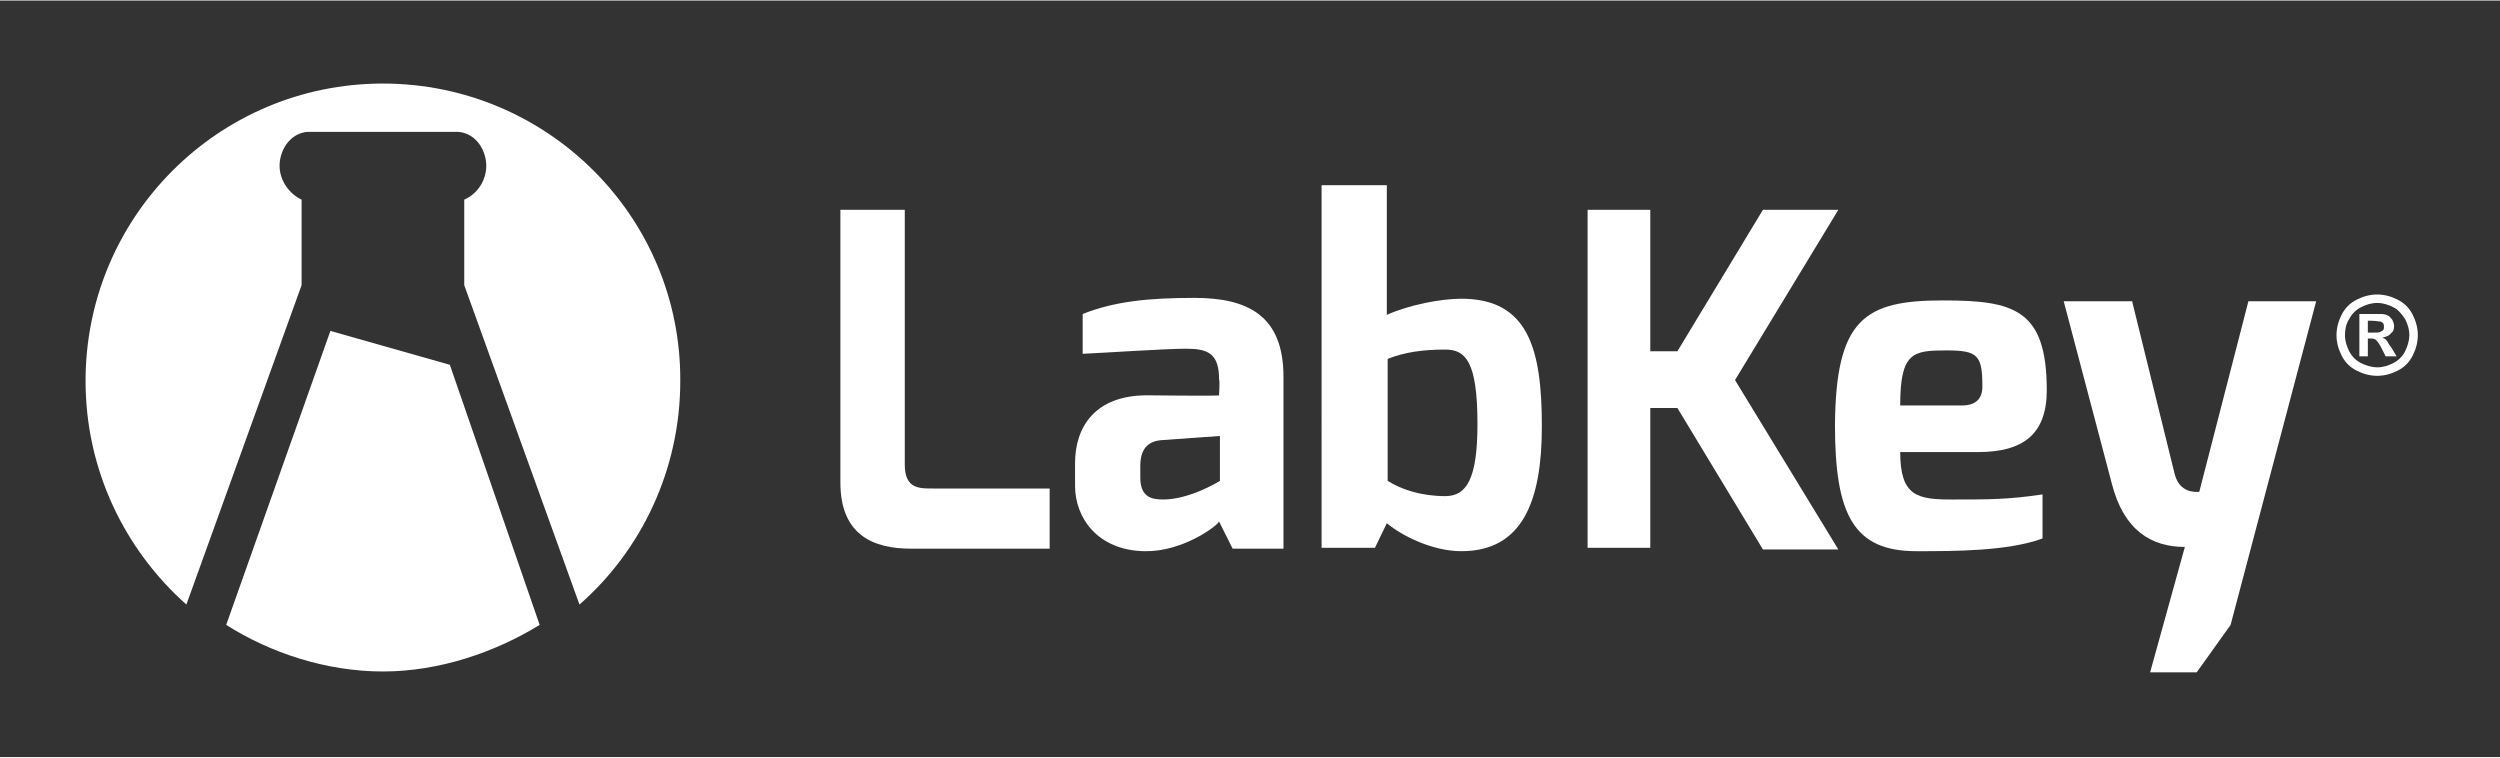
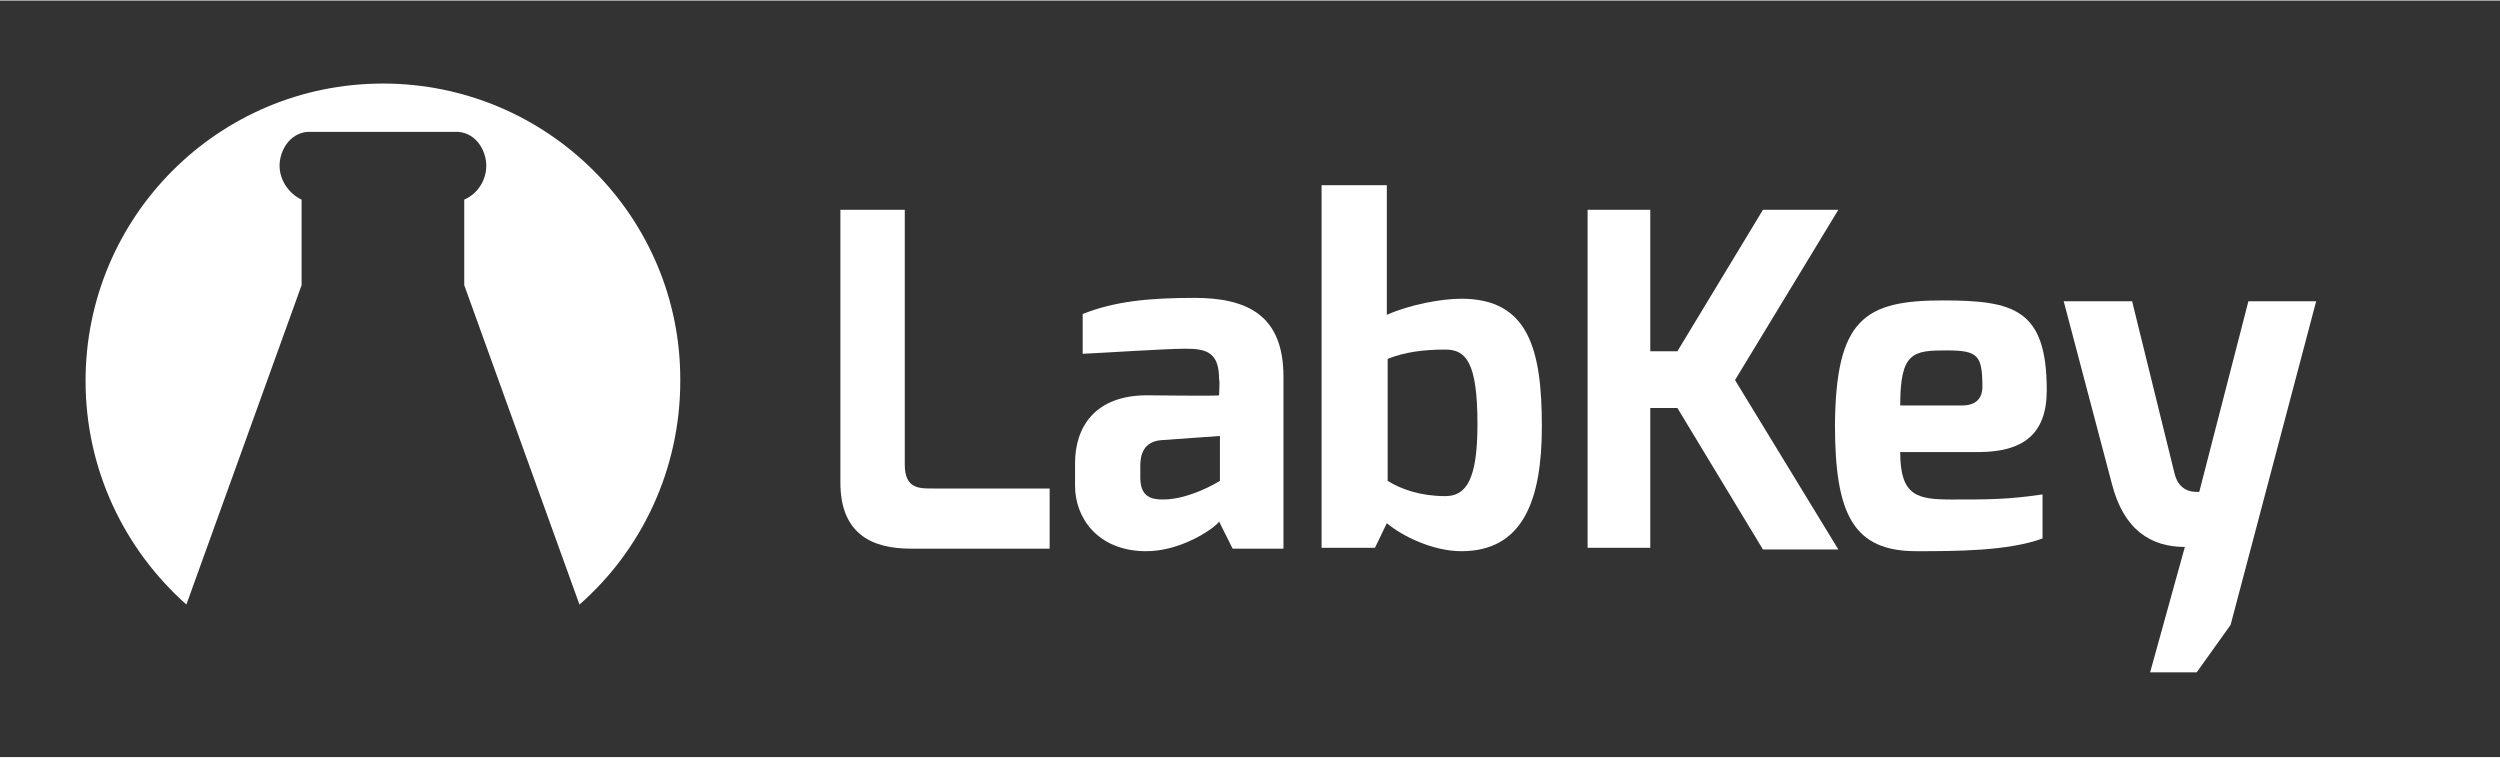
<svg xmlns="http://www.w3.org/2000/svg" version="1.1" id="Layer_1" x="0px" y="0px" width="99px" height="30px" viewBox="0 0 295.1 89.3" style="enable-background:new 0 0 295.1 89.3;" xml:space="preserve">
  <rect x="0" y="0" width="295.1" height="89.3" fill="#333333" stroke="none" />
  <style type="text/css">
	.st0{fill:#FFFFFF;}
</style>
  <g>
    <g>
      <path class="st0" d="M99.1,24.7h7.7v30.1c0,2.9,1.8,2.8,3.4,2.8h13.7v7.1h-16.4c-4.4,0-8.3-1.6-8.3-7.8V24.7z" />
      <path class="st0" d="M126.9,54.6c0-4.2,2.3-8,8.5-8c0,0,8.5,0.1,8.5,0c0,0,0.1-1.8,0-1.9c0-3.1-1.4-3.6-3.9-3.6    c-2.5,0-9.8,0.5-12.2,0.6V37c3.8-1.5,7.8-1.9,13.2-1.9c6.3,0,10.5,2.1,10.5,9.3v20.3h-6l-1.6-3.2c-0.3,0.6-4.4,3.6-8.8,3.5    c-5.6-0.1-8.2-4-8.2-7.7V54.6z M137.3,58.9c3.2,0,6.7-2.2,6.7-2.2v-5.3l-7,0.5c-2,0.2-2.4,1.7-2.4,3v1.4    C134.6,58.6,135.9,58.9,137.3,58.9z" />
      <path class="st0" d="M156.1,21.8h7.6v15.3c2.7-1.2,6.4-1.9,8.8-1.9c8,0,9.5,6.1,9.5,15.1c0,8.8-2.3,14.7-9.5,14.7    c-3.4,0-7-1.8-8.8-3.3l-1.4,2.9h-6.3V21.8z M170.6,58.5c2.5,0,3.8-2,3.8-8.5c0-7.4-1.4-8.8-3.8-8.8c-2.6,0-4.8,0.3-6.8,1.1v14.4    C165.4,57.7,167.7,58.5,170.6,58.5z" />
      <path class="st0" d="M187.4,24.7h7.4v16.7h3.2l10.1-16.7h8.9l-12.2,20.1l12.2,20h-8.9L198,48.1h-3.2v16.5h-7.4V24.7z" />
      <path class="st0" d="M229.3,35.4c8.4,0,12.3,1,12.3,10.6c0,5.2-2.8,7.3-8.1,7.3h-9.2c0,5.2,2,5.6,6.1,5.6c4.4,0,6.6,0,10.7-0.6    v5.2C237,65,230.8,65,226.2,65c-7.4,0-9.6-4.3-9.6-14.9C216.7,37.6,220.1,35.4,229.3,35.4z M231.6,47.8c1.6,0,2.4-0.8,2.4-2.2    c0-3.7-0.5-4.3-4.2-4.3c-4,0-5.5,0.2-5.5,6.5H231.6z" />
      <path class="st0" d="M251.7,35.6l5,20.3c0.6,2.3,2.5,2.1,2.9,2.1l5.8-22.5h8l-10.1,38.2l-4,5.6h-5.5l4.1-14.8c-4,0-7.2-2-8.6-7.4    l-5.7-21.6H251.7z" />
    </g>
  </g>
  <g>
    <path class="st0" d="M45.2,9.8c-19.4,0-35.1,15.7-35.1,35.1c0,10.5,4.6,19.9,11.9,26.4l13.6-37.7V23.5c-1.5-0.7-2.6-2.3-2.6-4   s1.1-3.8,3.3-4l8.9,0l8.9,0c2.2,0.2,3.3,2.3,3.3,4s-1,3.3-2.6,4v10.1l13.6,37.7c7.3-6.4,11.9-15.9,11.9-26.4   C80.4,25.5,64.6,9.8,45.2,9.8z" />
-     <path class="st0" d="M39,39L26.7,73.7c5.2,3.3,11.8,5.5,18.5,5.5s13.3-2.3,18.5-5.5L53.1,43L39,39z" />
  </g>
  <g>
-     <path class="st0" d="M280.6,34.7c0.8,0,1.6,0.2,2.4,0.6c0.8,0.4,1.4,1,1.8,1.8c0.4,0.8,0.6,1.6,0.6,2.4c0,0.8-0.2,1.6-0.6,2.4   c-0.4,0.8-1,1.4-1.8,1.8c-0.8,0.4-1.6,0.6-2.4,0.6c-0.8,0-1.6-0.2-2.4-0.6c-0.8-0.4-1.4-1-1.8-1.8c-0.4-0.8-0.6-1.6-0.6-2.4   c0-0.8,0.2-1.6,0.6-2.4c0.4-0.8,1-1.4,1.8-1.8C279,34.9,279.8,34.7,280.6,34.7z M280.6,35.7c-0.7,0-1.3,0.2-1.9,0.5   c-0.6,0.3-1.1,0.8-1.4,1.4c-0.4,0.6-0.5,1.3-0.5,1.9c0,0.7,0.2,1.3,0.5,1.9c0.3,0.6,0.8,1.1,1.4,1.4c0.6,0.3,1.3,0.5,1.9,0.5   c0.7,0,1.3-0.2,1.9-0.5c0.6-0.3,1.1-0.8,1.4-1.4c0.3-0.6,0.5-1.3,0.5-1.9c0-0.7-0.2-1.3-0.5-1.9c-0.4-0.6-0.8-1.1-1.4-1.4   C281.9,35.9,281.3,35.7,280.6,35.7z M278.5,42.1V37h1c1,0,1.5,0,1.6,0c0.3,0,0.6,0.1,0.8,0.2c0.2,0.1,0.3,0.3,0.5,0.5   c0.1,0.2,0.2,0.5,0.2,0.7c0,0.4-0.1,0.7-0.4,0.9c-0.2,0.3-0.6,0.4-1,0.5c0.2,0.1,0.3,0.1,0.4,0.2c0.1,0.1,0.2,0.2,0.3,0.4   c0,0.1,0.2,0.3,0.4,0.6l0.6,1h-1.3l-0.4-0.8c-0.3-0.6-0.5-0.9-0.7-1.1s-0.4-0.2-0.7-0.2h-0.3v2.1H278.5z M279.5,39.2h0.4   c0.6,0,1,0,1.1-0.1s0.3-0.1,0.3-0.2c0.1-0.1,0.1-0.2,0.1-0.4c0-0.1,0-0.3-0.1-0.4c-0.1-0.1-0.2-0.2-0.3-0.2c-0.2,0-0.5-0.1-1.1-0.1   h-0.4V39.2z" />
-   </g>
+     </g>
</svg>